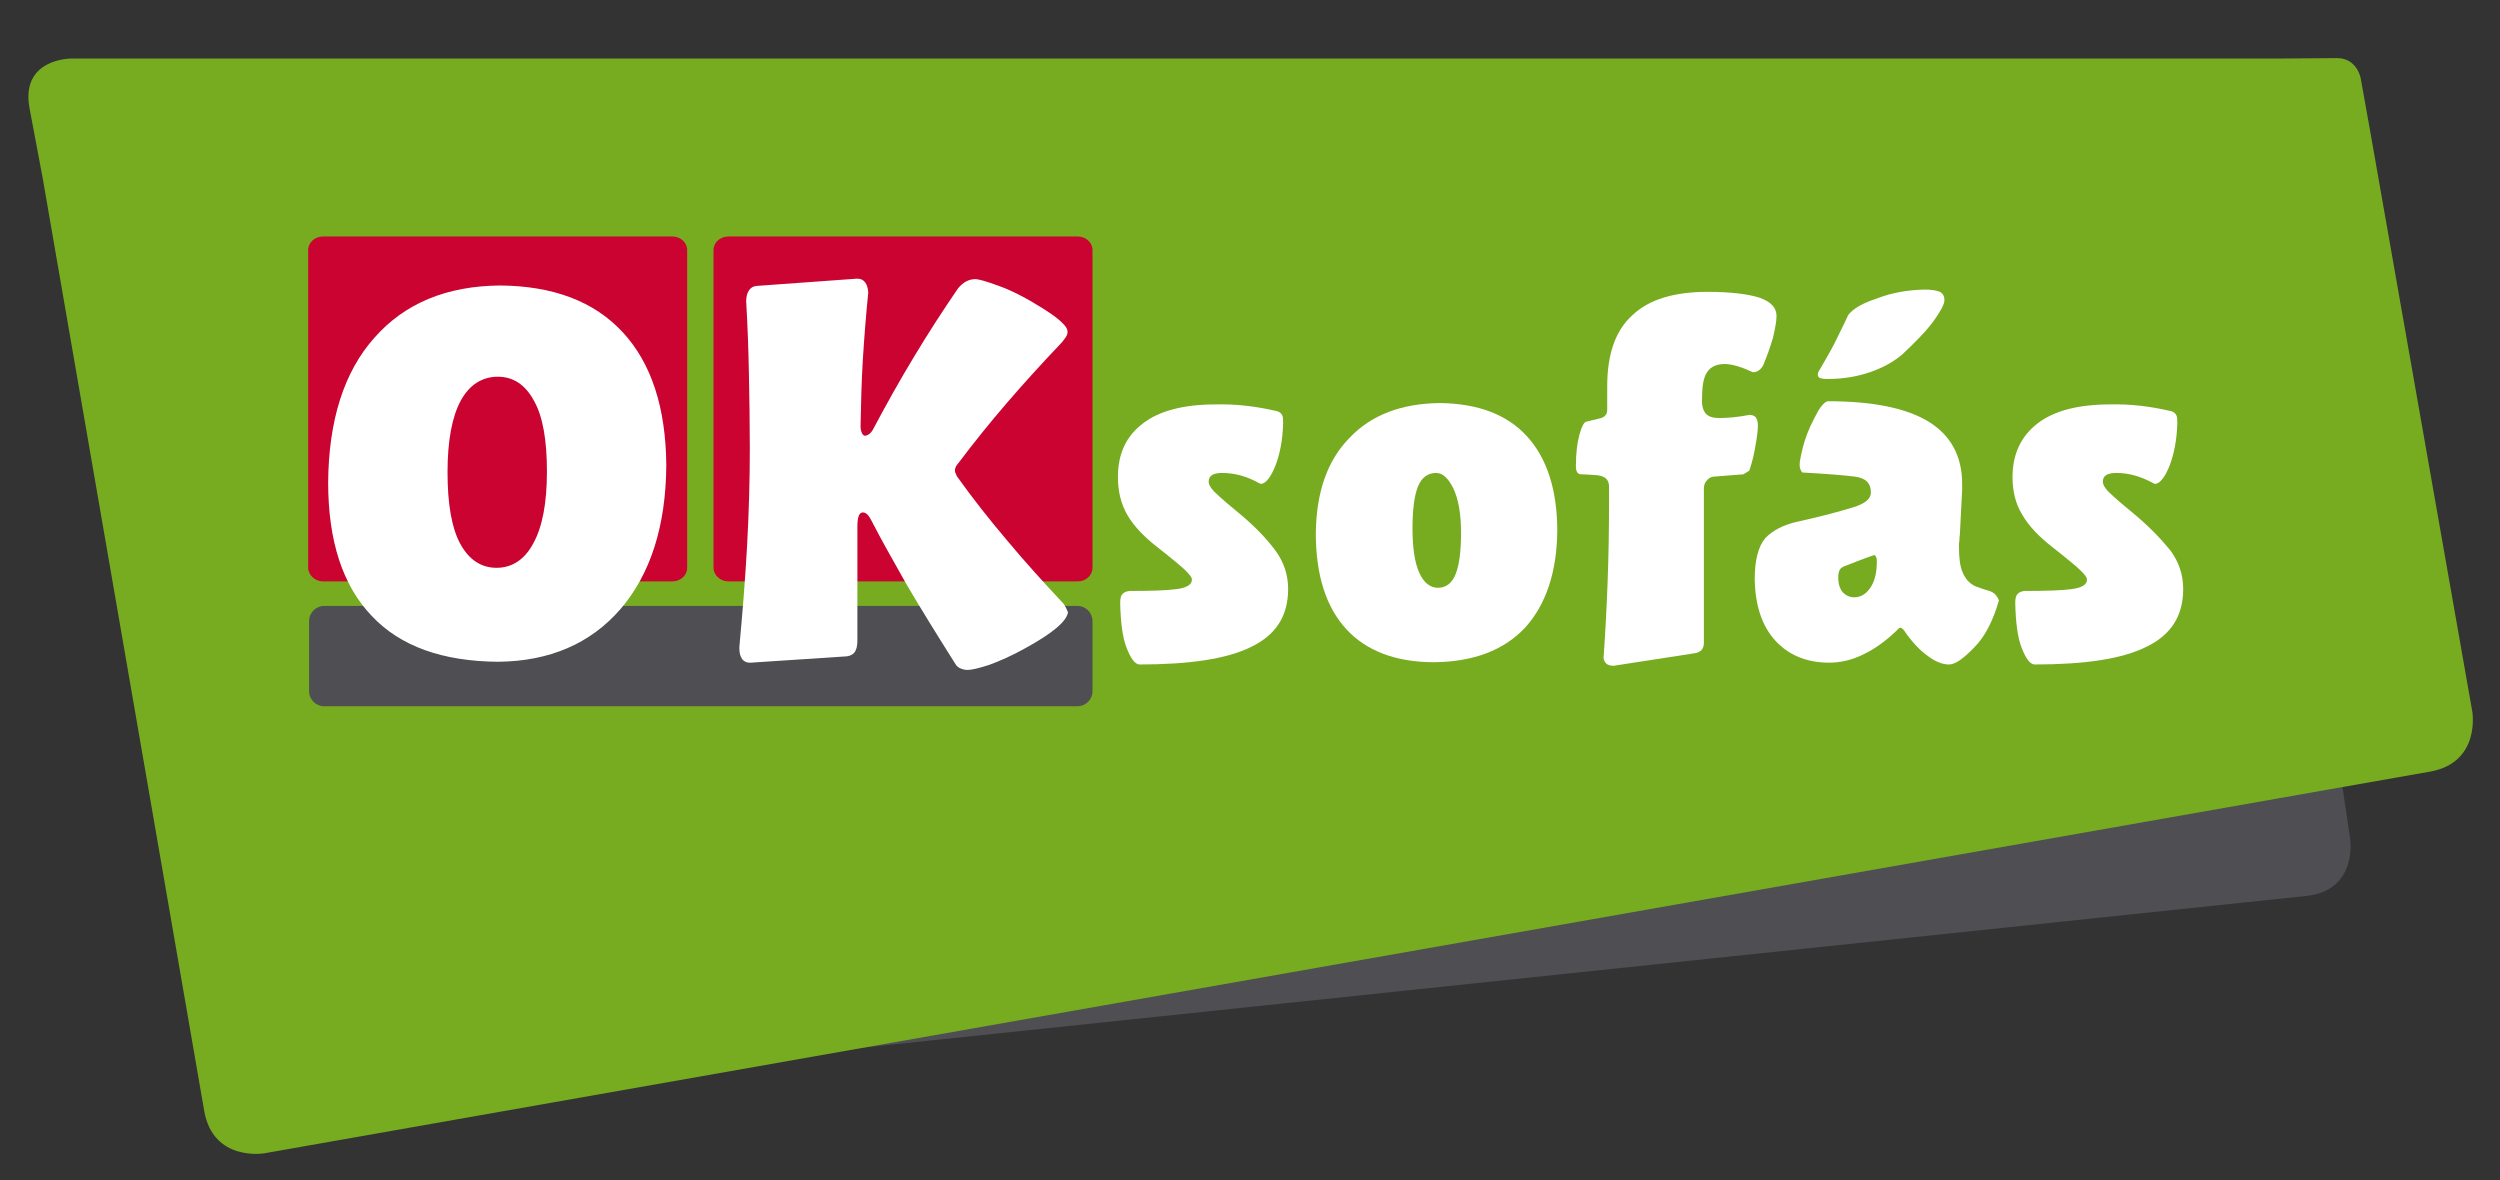
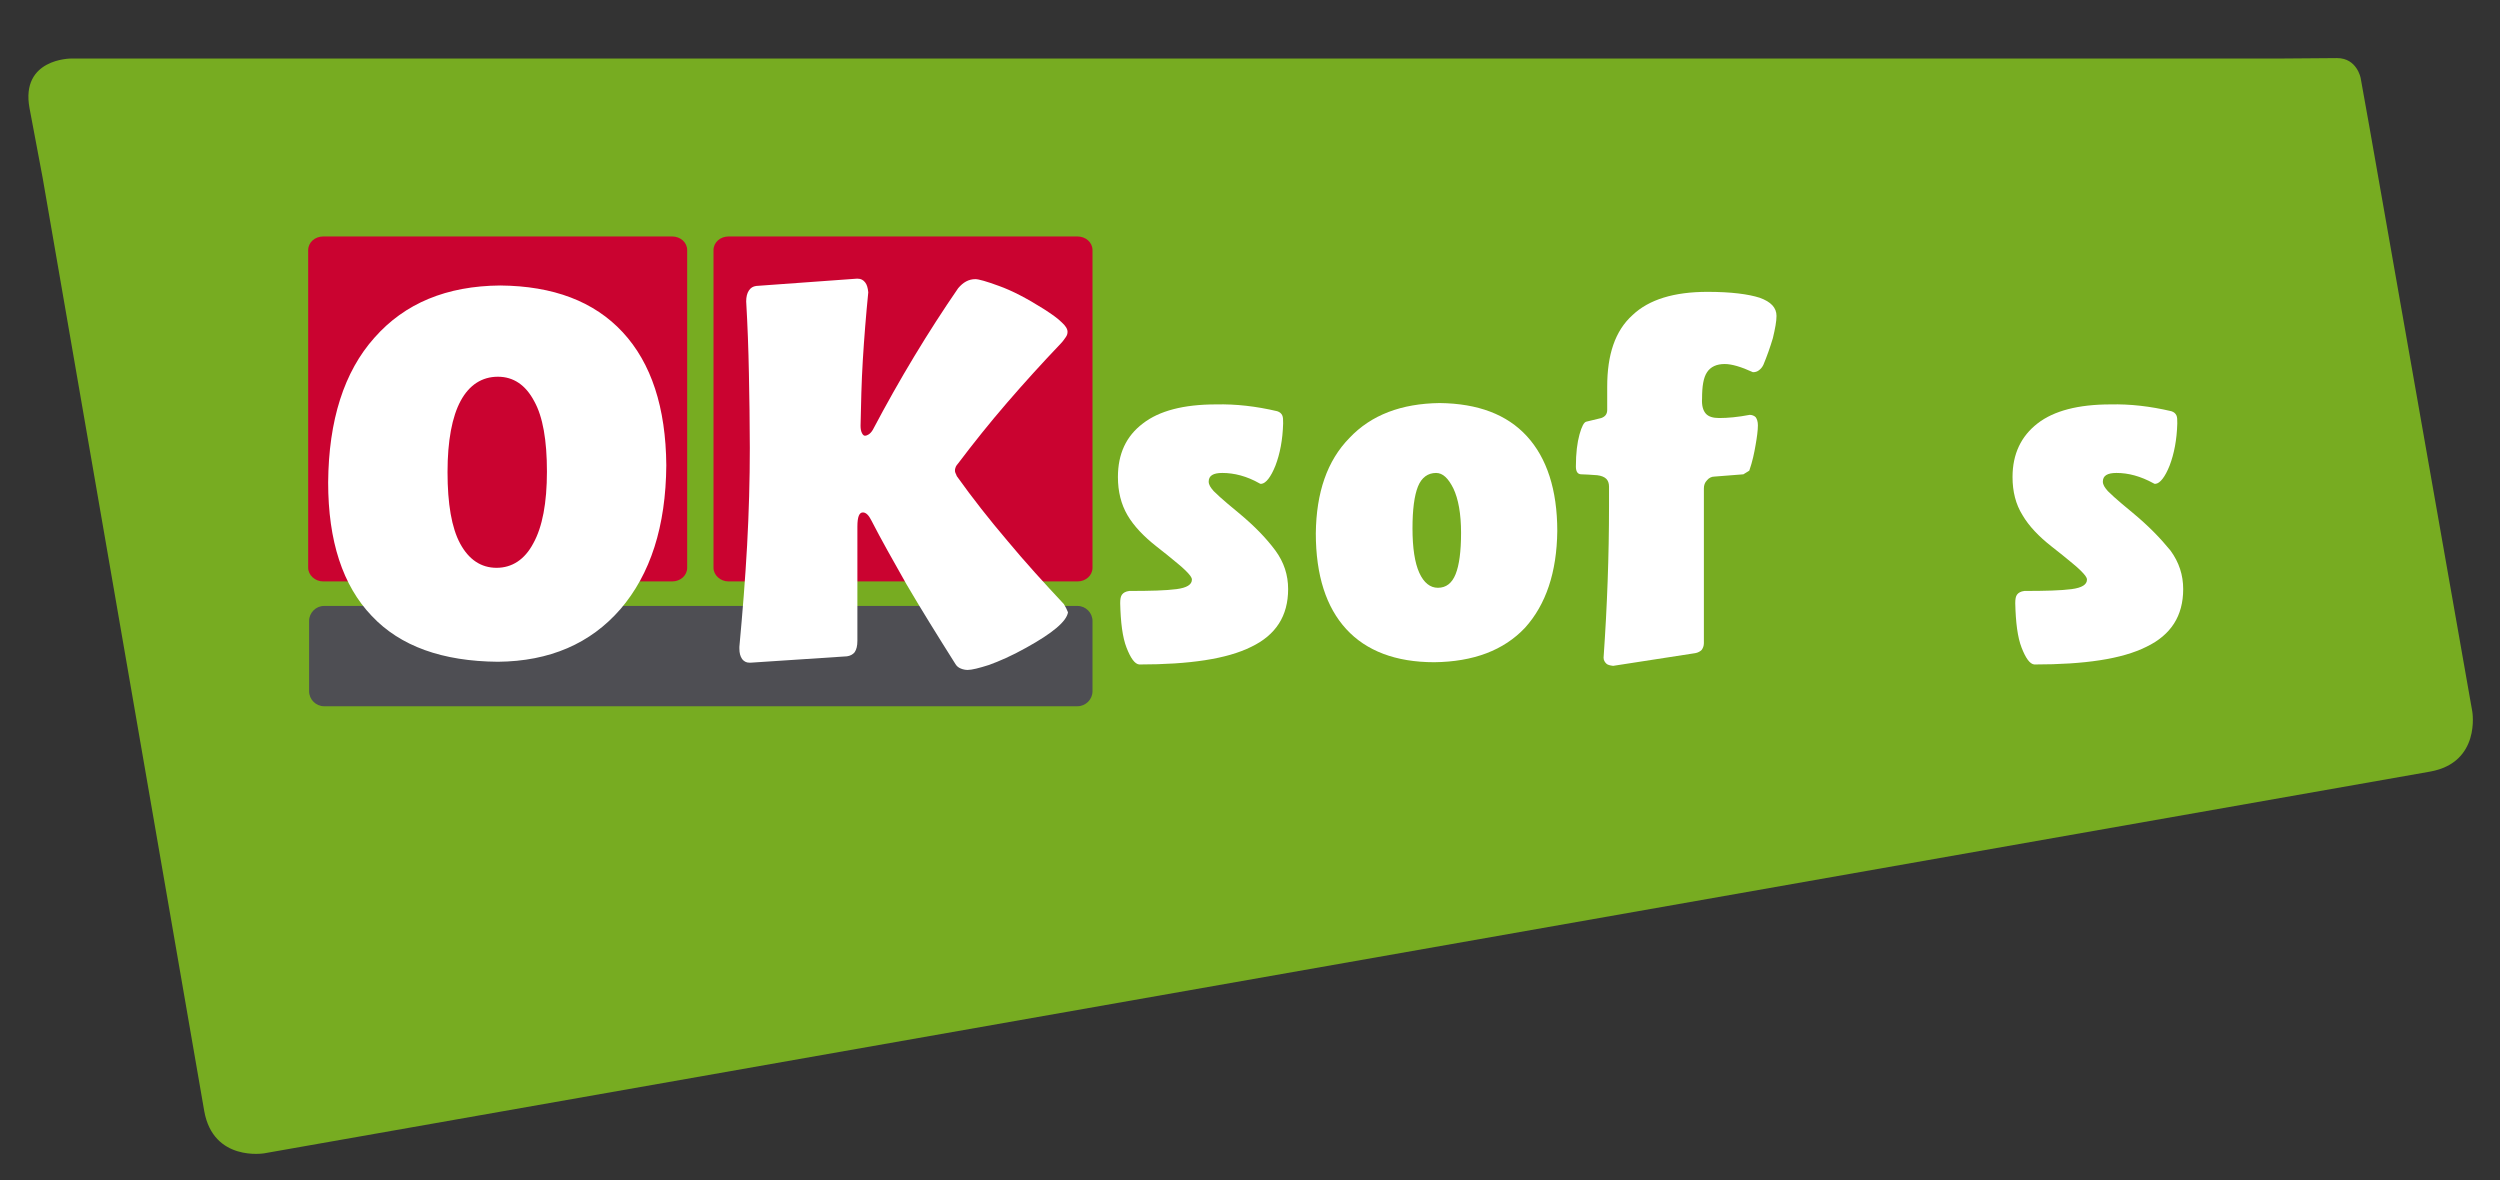
<svg xmlns="http://www.w3.org/2000/svg" xmlns:xlink="http://www.w3.org/1999/xlink" version="1.1" id="Capa_1" x="0px" y="0px" viewBox="0 0 550.8 260" enable-background="new 0 0 550.8 260" xml:space="preserve">
  <rect x="0" y="0" width="550.8" height="260" fill="#333333" stroke="none" />
  <g>
    <defs>
      <rect id="SVGID_1_" x="6.2" y="12.9" width="538.6" height="241.3" />
    </defs>
    <clipPath id="SVGID_00000041986448122711792930000015832808384729513346_">
      <use xlink:href="#SVGID_1_" overflow="visible" />
    </clipPath>
-     <path clip-path="url(#SVGID_00000041986448122711792930000015832808384729513346_)" fill="#4E4E53" d="M97.7,46.1   c0,0-1.1-11.4,10.3-11.6l375.1-6.3c0,0,11.4-0.2,13.1,11.1l21.6,145.6c0,0,1.7,11.3-9.7,12.5l-380.7,40c0,0-11.3,1.2-12.4-10.2   L97.7,46.1z" />
    <path clip-path="url(#SVGID_00000041986448122711792930000015832808384729513346_)" fill="#77AC21" d="M501.9,12.9l-471,0l-15.3,0   c0,0-11.1,0-9.1,10.9l2.9,15.4l35.6,205.6c2,11.2,13.2,9.3,13.2,9.3l477.2-84.1c11.2-2,9.3-13.2,9.3-13.2L522,27.8l-1.9-10.6   c0,0-0.8-4.4-5.2-4.4L501.9,12.9z" />
    <path clip-path="url(#SVGID_00000041986448122711792930000015832808384729513346_)" fill="#FFFFFF" d="M272.9,113l-2.4-2   c-1.3-1.1-2.3-2-3.1-2.8c-0.7-0.8-1.1-1.4-1.1-2.1c0-1.3,1-1.9,3-1.9c2.6,0,5.4,0.7,8.2,2.3c0.1,0.1,0.2,0.1,0.4,0.1   c1-0.1,2.1-1.5,3.1-4c1-2.6,1.6-5.7,1.7-9.3c0-0.8,0-1.4-0.2-1.8c-0.2-0.4-0.5-0.7-1.1-0.9c-4.7-1.1-9.1-1.6-13.5-1.5   c-7.1,0-12.5,1.4-16.1,4.2c-3.7,2.8-5.5,6.7-5.5,11.8c0,3.2,0.7,6,2.1,8.4c1.4,2.4,3.6,4.7,6.4,6.9l2.4,1.9c1.7,1.4,3.1,2.5,4,3.4   c0.9,0.9,1.4,1.5,1.4,2c0,1.1-1.1,1.8-3.4,2.1c-2.3,0.3-5.7,0.4-10.4,0.4c-0.8,0.1-1.3,0.4-1.6,0.8c-0.3,0.4-0.4,1-0.4,1.9   c0.1,4.2,0.5,7.5,1.4,9.8c0.9,2.3,1.8,3.6,2.8,3.7c11,0,19.3-1.2,24.7-3.9c5.4-2.6,8.1-6.8,8.1-12.7c0-3.1-0.9-5.9-2.8-8.5   C279,118.6,276.4,115.9,272.9,113" />
    <path clip-path="url(#SVGID_00000041986448122711792930000015832808384729513346_)" fill="#FFFFFF" d="M343.1,117   c0-9.1-2.3-16.1-6.7-20.9c-4.4-4.8-10.8-7.2-19.2-7.3c-8.4,0.1-15.1,2.6-19.9,7.7c-4.9,5-7.3,12-7.4,21c0,9.3,2.3,16.3,6.7,21.1   c4.4,4.8,10.9,7.3,19.4,7.3c8.6-0.1,15.3-2.6,20-7.6C340.6,133.2,343,126.1,343.1,117 M321.9,117.4c0,4.1-0.4,7.1-1.2,9.1   c-0.8,2-2.1,3-3.9,3c-1.7,0-3.1-1.1-4.1-3.3c-1-2.2-1.5-5.5-1.5-9.8c0-4.1,0.4-7.2,1.2-9.2c0.8-2,2.2-3,4-3c1.5,0,2.7,1.2,3.8,3.4   C321.3,109.9,321.9,113.2,321.9,117.4" />
    <path clip-path="url(#SVGID_00000041986448122711792930000015832808384729513346_)" fill="#FFFFFF" d="M354.1,85.2v5.1   c0,1-0.5,1.5-1.3,1.8l-3.3,0.8c-0.5,0.1-1,1-1.5,2.8c-0.5,1.8-0.8,4.1-0.8,7.1c0,1.1,0.4,1.7,1.2,1.7c0.8,0,2,0.1,3.5,0.2   c0.9,0.1,1.6,0.4,2,0.8c0.4,0.4,0.6,1,0.6,1.7v4.4c0,10.8-0.4,21.9-1.2,33.3c0,0.6,0.3,1,0.6,1.3c0.3,0.3,0.8,0.4,1.5,0.5l18.1-2.8   c0.6-0.1,1.1-0.4,1.4-0.7c0.3-0.4,0.5-0.9,0.5-1.5v-34.1c0-0.7,0.2-1.3,0.7-1.8c0.4-0.5,1-0.8,1.6-0.8l6.4-0.5l1.3-0.8   c0.7-2,1.1-3.9,1.4-5.7c0.3-1.7,0.5-3.2,0.5-4.3c0-0.8-0.2-1.4-0.5-1.8c-0.3-0.3-0.8-0.5-1.3-0.5c-2.6,0.5-4.9,0.7-6.7,0.7   c-1.4,0-2.4-0.3-3-1c-0.6-0.7-0.9-1.8-0.8-3.3c0-2.7,0.3-4.6,1.1-5.8c0.8-1.2,2.1-1.8,3.9-1.8c1.5,0,3.6,0.6,6.2,1.8   c0.5,0,0.9-0.1,1.3-0.4c0.4-0.3,0.7-0.6,1-1.2c0.8-1.9,1.5-3.9,2.1-5.9c0.5-2.1,0.8-3.7,0.8-4.9c0-1.8-1.2-3.1-3.7-4   c-2.5-0.8-6.3-1.3-11.5-1.3c-7.4,0-12.9,1.7-16.5,5.1C355.8,72.9,354.1,78.2,354.1,85.2" />
-     <path clip-path="url(#SVGID_00000041986448122711792930000015832808384729513346_)" fill="#FFFFFF" d="M407.2,69.4   c-1,2.2-2.1,4.3-3.1,6.4c-1.1,2.1-2.3,4.1-3.5,6.2c-0.1,0.3-0.1,0.5-0.1,0.6c0,0.3,0.2,0.6,0.5,0.7c0.3,0.1,0.8,0.2,1.6,0.2   c3.4,0,6.5-0.5,9.4-1.5c2.9-1,5.2-2.3,7.1-3.9c3.1-2.9,5.5-5.4,7-7.5c1.5-2.1,2.3-3.6,2.3-4.5c0-0.8-0.3-1.4-1-1.8   c-0.7-0.3-1.8-0.5-3.4-0.5c-3.8,0.1-7.2,0.7-10.3,1.9C410.3,66.8,408.3,68,407.2,69.4 M440.4,132.3c-0.4-1.1-1.1-1.8-2.1-2.1   c-1-0.3-2-0.6-3-1c-1.4-0.6-2.3-1.7-2.9-3.1c-0.6-1.4-0.8-3.3-0.8-5.7c0-0.4,0-0.9,0.1-1.3c0-0.5,0-0.9,0.1-1.4l0.5-9.8v-1.3   c0-6.1-2.5-10.7-7.4-13.7c-4.9-3-12.3-4.5-22.2-4.5c-0.5,0.1-0.9,0.5-1.4,1.1c-0.5,0.6-1,1.5-1.6,2.7c-1.2,2.3-2,4.4-2.5,6.4   c-0.5,2-0.7,3.2-0.7,3.7c0,0.3,0,0.6,0.1,0.9c0.1,0.3,0.2,0.6,0.5,0.9c5.3,0.3,9.1,0.6,11.5,0.9c2.4,0.3,3.6,1.4,3.6,3.5   c0,1.4-1.3,2.5-4,3.3c-2.6,0.8-6.6,1.9-12,3.1c-3.3,0.7-5.7,2-7.3,3.7c-1.5,1.8-2.3,4.8-2.3,9c0.1,5.8,1.6,10.3,4.5,13.5   c2.9,3.2,6.9,4.9,11.9,4.9c2.5,0,5.1-0.6,7.5-1.8c2.5-1.2,4.9-2.9,7.4-5.3c0.3-0.4,0.6-0.6,0.8-0.6c0.1,0,0.3,0.1,0.4,0.2   c0.2,0.1,0.3,0.3,0.4,0.4c1.7,2.5,3.5,4.4,5.2,5.6c1.7,1.3,3.3,1.9,4.7,1.9c1.4,0,3.2-1.3,5.6-3.8   C437.3,140.3,439.1,136.8,440.4,132.3 M413.5,123.8c0,2.5-0.5,4.4-1.5,5.8c-0.9,1.3-2.1,2-3.5,2c-1,0-1.8-0.4-2.5-1.1   c-0.6-0.7-1-1.8-1-3.3c0-0.6,0.1-1.2,0.3-1.6c0.2-0.4,0.6-0.7,1.2-0.9c2-0.8,3.6-1.4,4.7-1.8c1.1-0.4,1.7-0.6,1.7-0.6   c0.2,0,0.3,0.1,0.4,0.4C413.5,122.9,413.5,123.3,413.5,123.8" />
    <path clip-path="url(#SVGID_00000041986448122711792930000015832808384729513346_)" fill="#FFFFFF" d="M469.9,113l-2.4-2   c-1.3-1.1-2.3-2-3.1-2.8c-0.7-0.8-1.1-1.4-1.1-2.1c0-1.3,1-1.9,3-1.9c2.6,0,5.3,0.7,8.2,2.3c0.1,0.1,0.2,0.1,0.4,0.1   c1-0.1,2.1-1.5,3.1-4c1-2.6,1.6-5.7,1.7-9.3c0-0.8,0-1.4-0.2-1.8c-0.2-0.4-0.5-0.7-1.1-0.9c-4.7-1.1-9.1-1.6-13.4-1.5   c-7.1,0-12.5,1.4-16.1,4.2c-3.6,2.8-5.5,6.7-5.5,11.8c0,3.2,0.7,6,2.2,8.4c1.4,2.4,3.6,4.7,6.4,6.9l2.4,1.9c1.7,1.4,3.1,2.5,4,3.4   c0.9,0.9,1.4,1.5,1.4,2c0,1.1-1.1,1.8-3.4,2.1c-2.3,0.3-5.7,0.4-10.4,0.4c-0.8,0.1-1.3,0.4-1.6,0.8c-0.3,0.4-0.4,1-0.4,1.9   c0.1,4.2,0.5,7.5,1.4,9.8c0.9,2.3,1.8,3.6,2.8,3.7c11.1,0,19.3-1.2,24.7-3.9c5.4-2.6,8.1-6.8,8.1-12.7c0-3.1-0.9-5.9-2.8-8.5   C476,118.6,473.4,115.9,469.9,113" />
    <path clip-path="url(#SVGID_00000041986448122711792930000015832808384729513346_)" fill="#CA0330" d="M67.9,55.1   c0-1.7,1.5-3,3.3-3h76.9c1.8,0,3.3,1.3,3.3,3v70c0,1.7-1.5,3-3.3,3H71.2c-1.8,0-3.3-1.4-3.3-3V55.1z" />
    <path clip-path="url(#SVGID_00000041986448122711792930000015832808384729513346_)" fill="#CA0330" d="M157.2,55.1   c0-1.7,1.5-3,3.3-3h76.9c1.8,0,3.3,1.3,3.3,3v70c0,1.7-1.5,3-3.3,3h-76.9c-1.8,0-3.3-1.4-3.3-3V55.1z" />
    <path clip-path="url(#SVGID_00000041986448122711792930000015832808384729513346_)" fill="#4E4E53" d="M68.1,136.8   c0-1.8,1.5-3.3,3.3-3.3h166c1.8,0,3.3,1.5,3.3,3.3v15.5c0,1.8-1.5,3.3-3.3,3.3h-166c-1.8,0-3.3-1.5-3.3-3.3V136.8z" />
    <path clip-path="url(#SVGID_00000041986448122711792930000015832808384729513346_)" fill="#FFFFFF" d="M146.8,102.5   c-0.1-12.7-3.3-22.5-9.6-29.3c-6.3-6.8-15.3-10.2-27-10.3c-11.8,0.1-21,3.9-27.7,11.5c-6.7,7.5-10.1,18.2-10.2,31.9   c0,12.9,3.2,22.7,9.6,29.4c6.3,6.7,15.6,10,27.8,10.1c11.4-0.1,20.4-4,27-11.6C143.3,126.5,146.7,116,146.8,102.5 M120.5,103.9   c0,6.9-1,12.2-3,15.8c-1.9,3.6-4.7,5.4-8.1,5.4c-3.4,0-6.1-1.8-8-5.3c-1.9-3.5-2.8-8.8-2.8-15.8c0-6.9,1-12.2,2.9-15.7   c1.9-3.5,4.7-5.3,8.2-5.3c3.4,0,6.1,1.8,8,5.4C119.6,91.8,120.5,97,120.5,103.9" />
    <path clip-path="url(#SVGID_00000041986448122711792930000015832808384729513346_)" fill="#FFFFFF" d="M235.3,134.9   c-0.1-0.3-0.3-0.6-0.4-0.9c-0.2-0.3-0.3-0.6-0.5-0.9c-4.3-4.6-8.5-9.2-12.4-13.9c-4-4.7-7.7-9.4-11.2-14.3   c-0.1-0.3-0.2-0.5-0.3-0.7c-0.1-0.2-0.1-0.4-0.1-0.6c0-0.3,0.1-0.5,0.2-0.8c0.1-0.2,0.3-0.5,0.5-0.7c3.4-4.5,7-9,10.8-13.4   c3.8-4.4,7.7-8.7,11.8-13c0.5-0.5,0.8-1,1.1-1.4c0.3-0.4,0.4-0.8,0.4-1.2c0-0.6-0.4-1.3-1.3-2.1c-0.9-0.9-2.2-1.8-3.9-2.9   c-3.8-2.4-7.1-4.1-9.9-5.1c-2.7-1-4.5-1.5-5.2-1.5c-1.5,0-2.7,0.7-3.8,2c-6.6,9.6-12.9,20-18.8,31.2c-0.3,0.5-0.6,0.8-0.9,1   c-0.3,0.2-0.6,0.3-0.8,0.3c-0.3,0-0.5-0.2-0.7-0.6c-0.2-0.4-0.3-0.9-0.3-1.6c0.1-4.8,0.2-9.6,0.5-14.5c0.3-4.9,0.7-9.9,1.2-14.9   c-0.1-1-0.3-1.7-0.7-2.2c-0.4-0.5-0.9-0.8-1.6-0.8h-0.3L166.6,63c-0.7,0.1-1.2,0.4-1.6,1c-0.4,0.6-0.6,1.4-0.6,2.4   c0.3,5.2,0.5,10.5,0.6,15.9c0.1,5.4,0.2,10.9,0.2,16.4c0,7-0.2,14.2-0.6,21.5c-0.4,7.3-1,14.7-1.7,22.3v0.4c0,1,0.2,1.7,0.6,2.3   c0.4,0.5,0.9,0.8,1.6,0.8h0.3l21.2-1.4c0.7-0.1,1.3-0.4,1.7-0.9c0.4-0.6,0.6-1.4,0.6-2.5V116c0-2.1,0.4-3.1,1.2-3.1   c0.7,0,1.3,0.6,1.9,1.8c2.1,4.1,4.7,8.7,7.7,14c3.1,5.3,6.7,11.1,10.8,17.6c0.3,0.5,0.7,0.8,1.2,1c0.5,0.2,1,0.3,1.5,0.3   c0.9,0,2.5-0.4,4.7-1.1c2.2-0.8,5-2,8.2-3.8C231.9,139.5,235,136.9,235.3,134.9" />
  </g>
</svg>